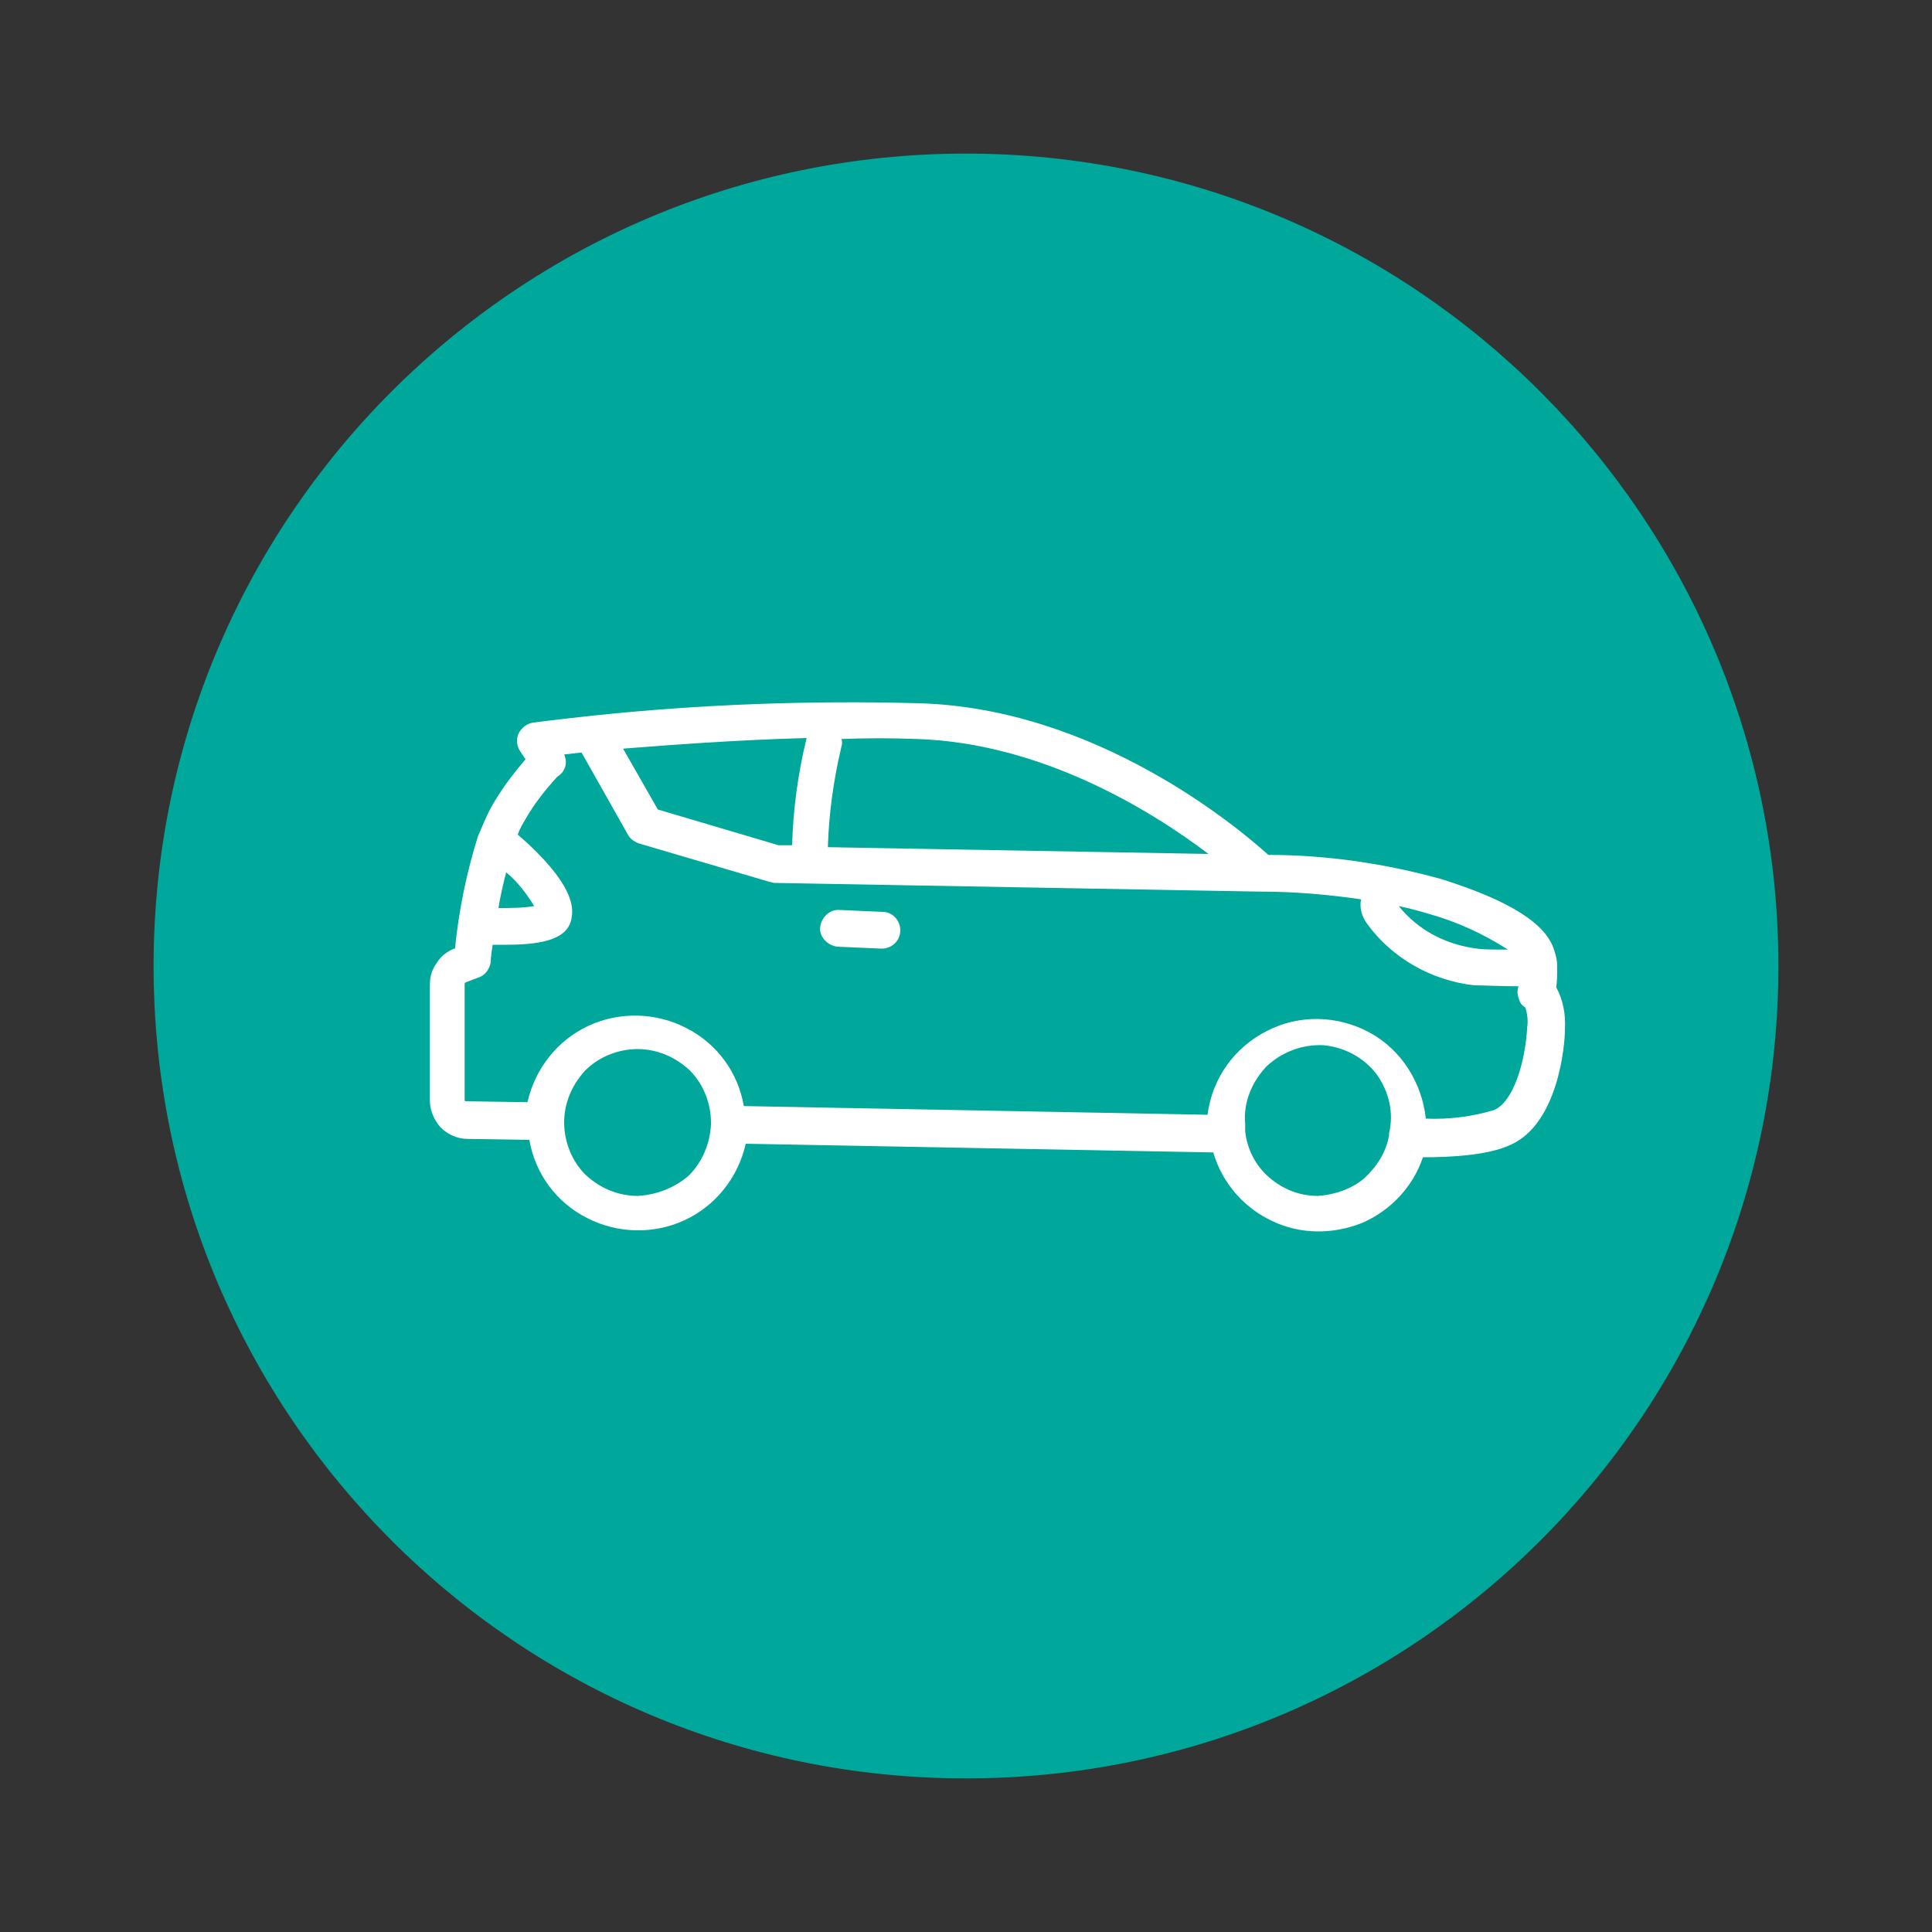
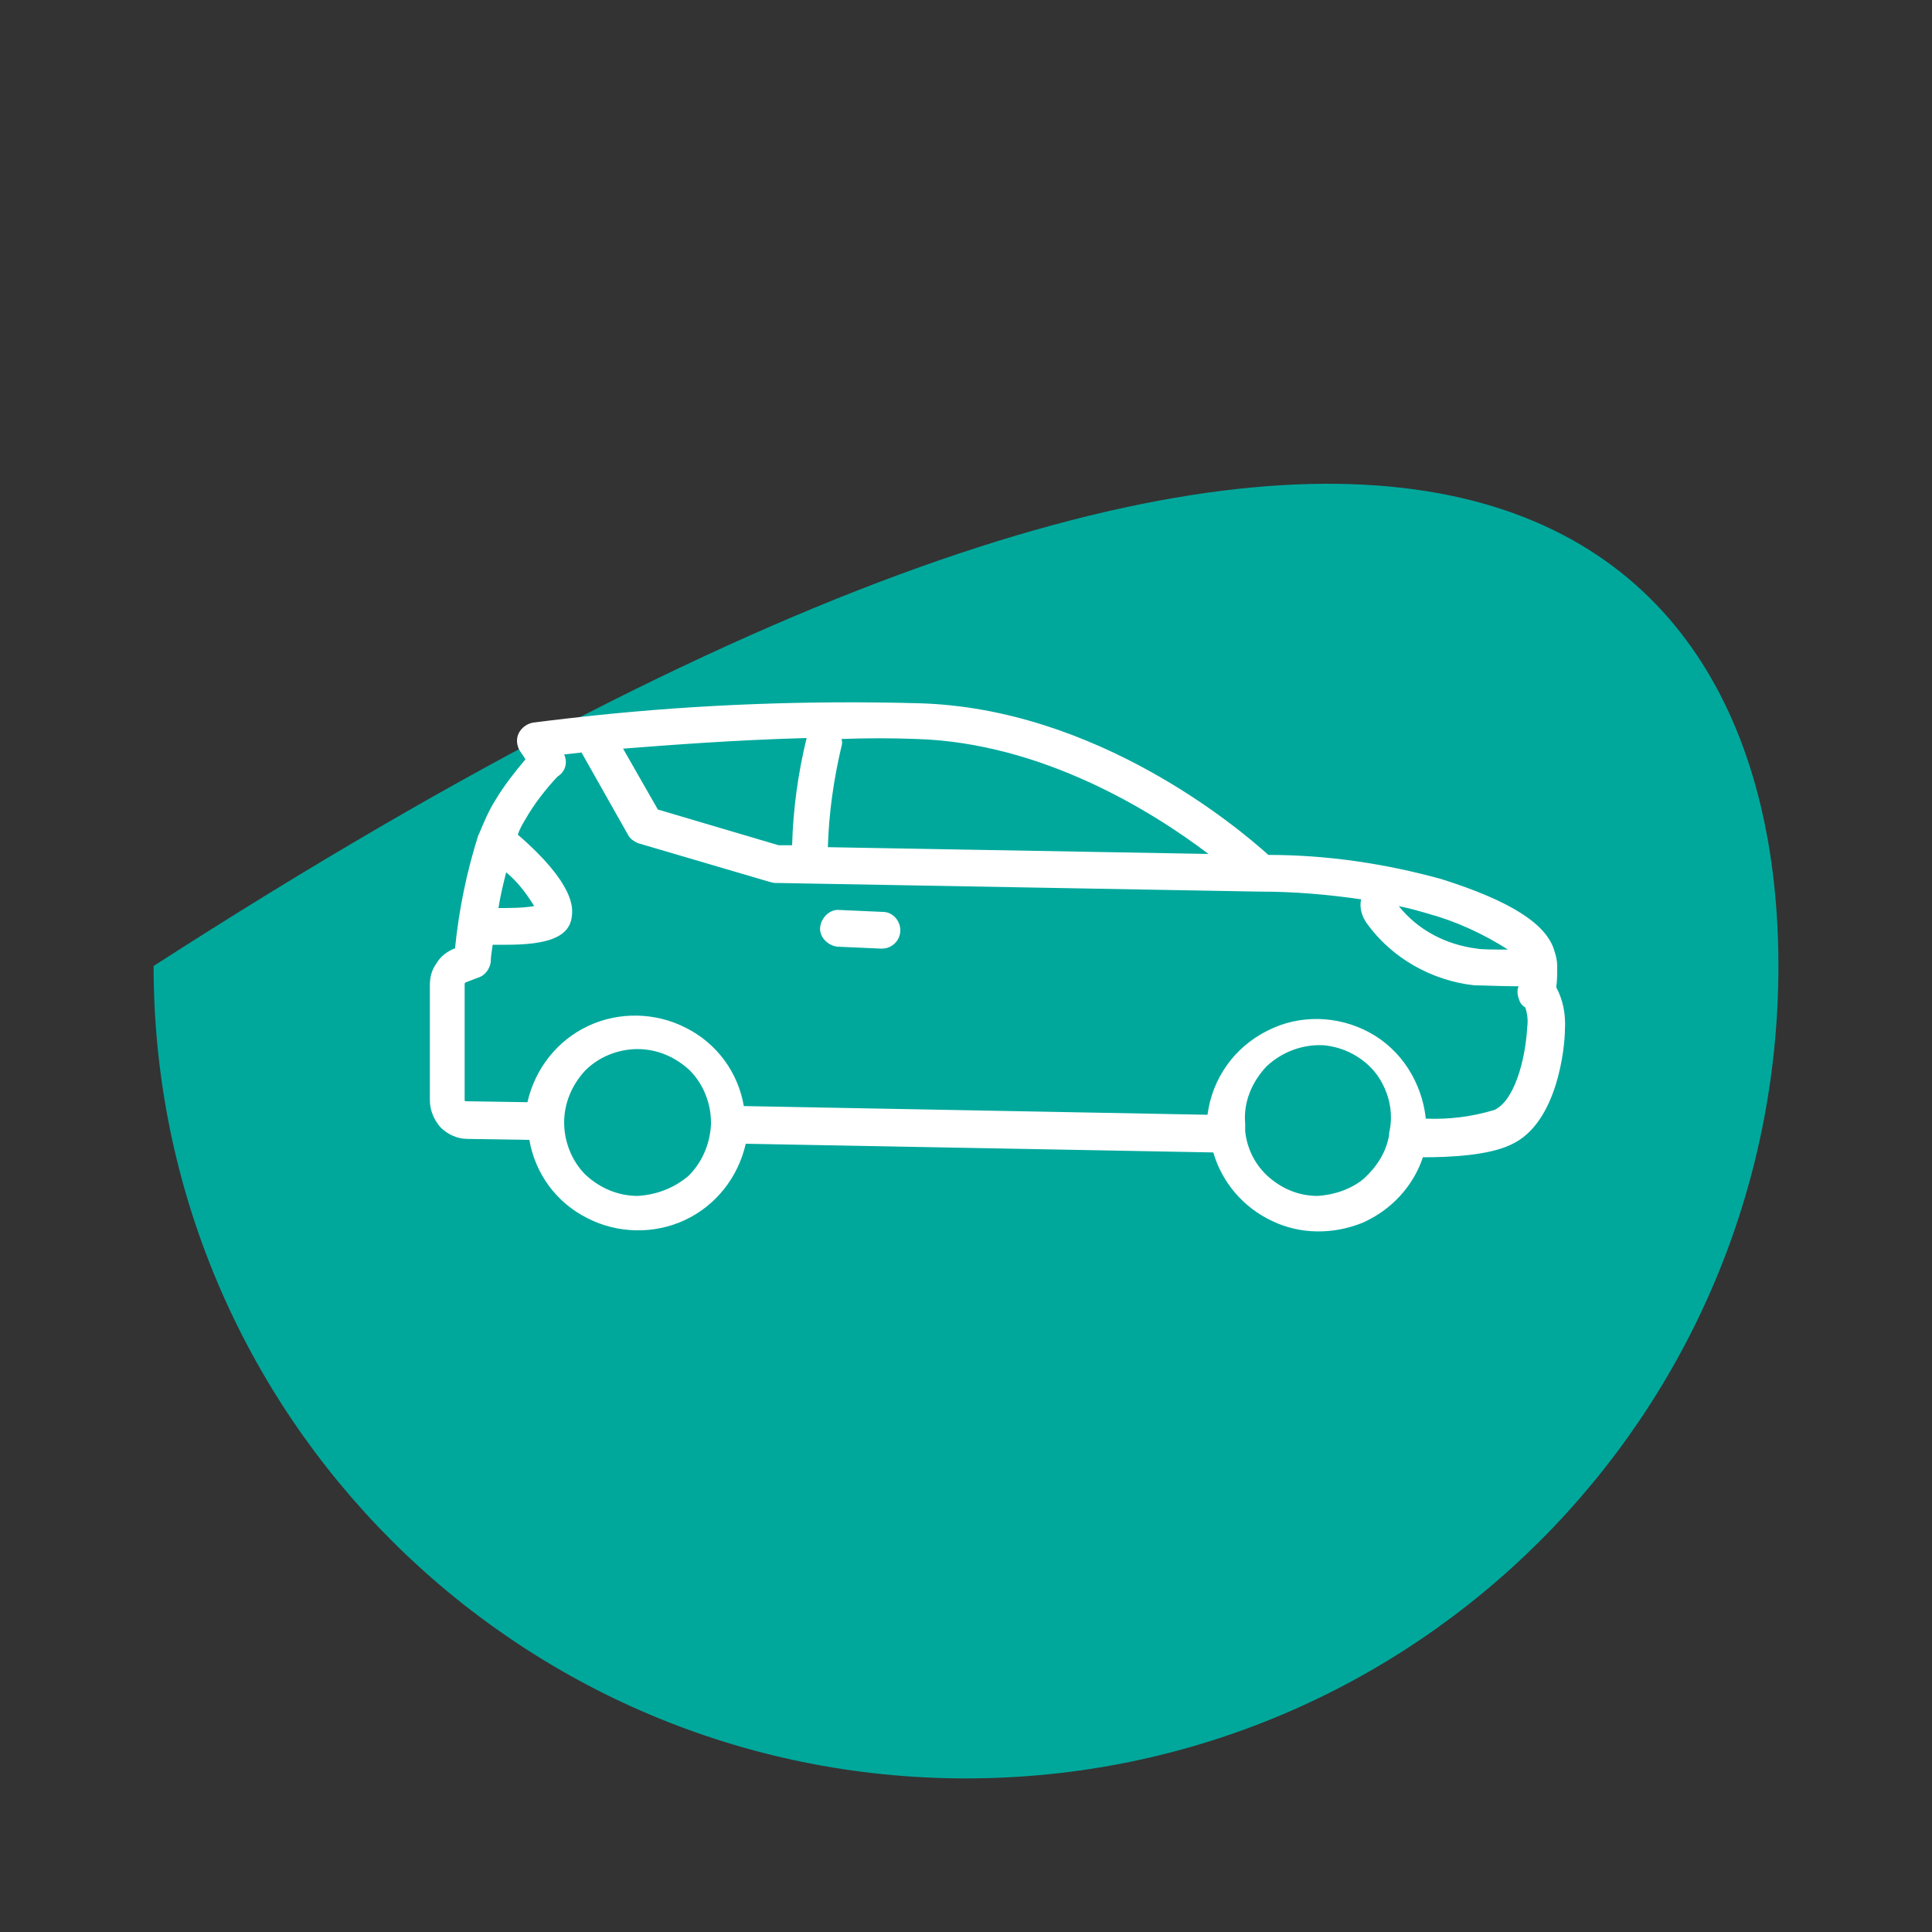
<svg xmlns="http://www.w3.org/2000/svg" version="1.1" id="Layer_1" x="0px" y="0px" viewBox="0 0 200 200" style="enable-background:new 0 0 200 200;" xml:space="preserve">
  <rect x="0" y="0" width="200" height="200" fill="#333333" stroke="none" />
  <style type="text/css"> .st0{display:none;} .st1{display:inline;} .st2{fill:#1E1E1E;} .st3{display:inline;fill:#00A99D;stroke:#00A99D;stroke-miterlimit:10;} .st4{fill:#00A99D;} .st5{display:inline;fill:#00A99D;} .st6{fill:#00A89C;} .st7{fill:#FFFFFF;} </style>
  <g id="Layer_1_00000129913299033555512730000017069119249124104889_" class="st0">
    <g class="st1">
      <g>
        <circle class="st2" cx="100" cy="100" r="83.7" />
      </g>
    </g>
    <path class="st3" d="M127.4,110.5c-16.2-2.5-16.7-11.1-16.5-12.6c3.2-3.1,5.6-7.3,7-11.6h0.6c2.3,0,4.1-1.8,4.1-4.1v-1.8h0.8 c0.8,0,1.3-0.5,1.3-1.3v-5.6c0-0.8-0.5-1.3-1.3-1.3h-0.8v-3.1c0-2.2-1.7-3.9-3.8-4.1c-1.1-9.2-9-16.3-18.4-16.3S83.1,55.7,82,65 c-2.2,0.1-3.8,1.9-3.8,4.1v3.1h-0.8c-0.8,0-1.3,0.5-1.3,1.3v5.6c0,0.8,0.5,1.3,1.3,1.3H78v1.8c0,2.3,1.8,4.1,4.1,4.1h0.6 c1.4,4.3,3.8,8.5,7,11.6c0,1.5-0.4,10-16.5,12.6c-19.8,3.2-19.3,23.2-19.3,23.3c0,0.6,0.6,1.3,1.3,1.3c0.8,0,1.3-0.6,1.3-1.3 c0-0.8-0.4-17.9,17.2-20.7c14.6-2.3,17.9-9.4,18.6-13.2c2.4,1.7,5.1,2.7,8.1,2.7c2.9,0,5.7-1,8.1-2.7c0.6,3.8,3.9,10.8,18.6,13.2 c17.6,2.8,17.3,20,17.2,20.7c0,0.8,0.5,1.3,1.3,1.3c0.6,0,1.3-0.5,1.3-1.3C146.7,133.6,147.2,113.8,127.4,110.5L127.4,110.5z M100.3,51.6c8,0,14.8,5.9,15.9,13.7H84.4C85.5,57.4,92.2,51.6,100.3,51.6z M80.5,69.2c0-0.9,0.8-1.5,1.5-1.5h36.1 c0.9,0,1.5,0.6,1.5,1.5v13c0,0.9-0.6,1.5-1.5,1.5h-11.3l-2.7-4.5c-0.8-1.4-2.2-2.2-3.7-2.3h-0.3H100c-1,0-1.9,0.4-2.7,0.9 c-0.5,0.4-0.9,0.8-1.1,1.4l-2.7,4.6h-9.9h-1.7c-0.9,0-1.5-0.6-1.5-1.5L80.5,69.2z M85.5,86.4h9c0.5,0,0.9-0.3,1.1-0.8v-0.1l2.8-5 c0.4-0.6,1-1,1.8-1s1.4,0.4,1.8,1l2.8,4.8c0,0,0.1,0.1,0.1,0.3c0,0.1,0.1,0.1,0.1,0.3l0.3,0.3c0.1,0,0.1,0.1,0.3,0.1h0.3h0.1h9 c-2.4,7-8.1,13.7-14.8,13.7C93.6,100,87.9,93.3,85.5,86.4L85.5,86.4z" />
  </g>
  <g id="Layer_2_00000077305871908684208450000007542571555457806492_" class="st0">
    <g class="st1">
      <g>
        <circle class="st2" cx="100" cy="100" r="83.7" />
      </g>
    </g>
    <g class="st1">
      <path class="st4" d="M150.5,71.2c0-0.4-0.2-0.8-0.5-1.1l-15.6-15.6c-0.3-0.3-0.7-0.5-1.1-0.5c-0.4,0-0.8,0.2-1.1,0.5L116.8,70 l-1.2-1.2c-1.4-1.5-3.4-2.4-5.5-2.3c-2.1,0-4,0.8-5.5,2.3l-2.9,2.9c-0.1,0-0.2,0.1-0.4,0.2c-0.6,0.5-0.8,1.3-0.5,2.1l2.2,4.3 c0.5,1,0.7,2.1,0.5,3.2s-0.7,2.1-1.5,2.9l-6.4,6.4c-0.9,0.9-1.4,2-1.4,3.3c0,1.2,0.5,2.4,1.4,3.3l11.1,11.1c0.8,0.9,2,1.4,3.3,1.4 c0.6,0,1.2-0.1,1.8-0.4c0.5-0.3,1-0.7,1.4-1.2l6.4-6.4c0.8-0.8,1.8-1.3,2.9-1.5s2.2,0,3.2,0.5l4.4,2.2c0.1,0,0.2,0.1,0.3,0.1 c0.2,0.1,0.5,0.2,0.8,0.2c0.4,0,0.7-0.1,0.9-0.4l3.3-3.3c1.4-1.5,2.2-3.5,2.2-5.5c0-2.1-0.8-4.1-2.2-5.5l-1-1L150,72.2 C150.3,72,150.5,71.6,150.5,71.2L150.5,71.2z M117.8,99.9l-6.4,6.4c-0.3,0.3-0.7,0.5-1.1,0.5s-0.8-0.2-1.1-0.5l-11-11.1 c-0.3-0.3-0.5-0.7-0.5-1.1s0.2-0.8,0.5-1.1l6.4-6.4c2-2,2.8-4.9,2.2-7.7c1.6,1.1,3.4,2.1,5.1,3c0.6,0.4,1.3,0.7,1.8,1.2 c0.4,0.3,0.8,0.5,1.2,0.8l0,0c1.1,0.8,2.1,1.7,3.1,2.7c0.9,0.8,1.7,1.6,2.4,2.5c0.1,0.1,0.2,0.3,0.3,0.4c0.8,1,1.4,2,1.9,3.1 c0.9,1.8,1.8,3.5,3,5.1c-1.4-0.4-2.8-0.4-4.2,0C120.1,98.1,118.8,98.9,117.8,99.9L117.8,99.9z M133.3,97.4l-2.2,2.2 c-2.3-2.5-4.3-5.4-5.8-8.4c-1.5-2.5-3.3-4.8-5.3-6.9c-2-2.2-4.3-4-6.9-5.3c-3.1-1.5-5.9-3.5-8.4-5.8L107,71l0,0 c0.9-0.8,2.1-1.3,3.3-1.3c1.2,0,2.4,0.5,3.3,1.3l19.7,19.9c0.9,0.9,1.4,2,1.4,3.3C134.7,95.3,134.2,96.5,133.3,97.4L133.3,97.4z M132.4,85.4l-13.3-13.3l14.2-14.4l13.4,13.4L132.4,85.4z" />
-       <path class="st4" d="M115.6,95.4l-6.5-6.6l0,0c-0.3-0.3-0.7-0.5-1.1-0.5s-0.8,0.2-1.1,0.5l-4.4,4.4l0,0c-0.3,0.3-0.5,0.7-0.5,1.1 s0.2,0.8,0.5,1.1l6.6,6.6l0,0c0.3,0.3,0.7,0.5,1.1,0.5c0.5,0,0.9-0.2,1.3-0.5l4.2-4.4c0.3-0.3,0.5-0.7,0.5-1.1 C116.1,96,115.9,95.6,115.6,95.4L115.6,95.4z M110.2,98.6l-4.4-4.4L108,92l4.4,4.4L110.2,98.6z" />
      <path class="st4" d="M110.2,116.3l-22-22.1c-0.3-0.3-0.7-0.5-1.1-0.5s-0.8,0.2-1.1,0.5l-15.5,15.5c-0.3,0.3-0.5,0.7-0.5,1.1 s0.2,0.8,0.5,1.1l2.2,2.2l-15.4,15.3c-0.3,0.3-0.5,0.7-0.5,1.1s0.2,0.8,0.5,1.1l15.6,15.6c0.3,0.3,0.7,0.5,1.1,0.5 s0.8-0.2,1.1-0.5l15.3-15.5l2.2,2.2l0,0c0.3,0.3,0.7,0.5,1.1,0.5s0.8-0.1,1.1-0.5l15.5-15.5c0.3-0.3,0.5-0.7,0.5-1.1 C110.7,117,110.5,116.6,110.2,116.3L110.2,116.3z M74,143.9l-13.4-13.4L75,116.3l13.3,13.3L74,143.9z M93.6,130.6l-2.2-2.2L76,113 l-2.2-2.2l13.3-13.3l19.9,19.8L93.6,130.6z" />
      <path class="st4" d="M100.2,115.2l-11.1-11.1c-0.3-0.3-0.7-0.5-1.1-0.5s-0.8,0.2-1.1,0.5l-6.5,6.5c-0.3,0.3-0.5,0.7-0.5,1.1 s0.2,0.8,0.5,1.1l11.1,11.1c0.3,0.3,0.7,0.5,1.1,0.5s0.8-0.2,1.1-0.5l6.6-6.6c0.3-0.3,0.5-0.7,0.5-1.1 C100.7,115.9,100.5,115.5,100.2,115.2L100.2,115.2z M92.7,120.8l-8.9-8.9l4.4-4.4l8.9,8.9L92.7,120.8z" />
    </g>
  </g>
  <g id="Layer_3" class="st0">
    <g class="st1">
      <g>
        <circle class="st2" cx="99.9" cy="100" r="83.7" />
      </g>
    </g>
    <path class="st5" d="M96.9,63.5c-0.5,0.1-0.9,0.2-1.2,0.5c-0.3,0.3-0.6,0.7-0.7,1.2l-8.1,34.3c-0.2,0.3-0.3,0.7-0.3,1.1l-3.8,16.1 h-9.3c-0.1,0-0.2,0-0.2,0c-0.5,0.1-1.1,0.3-1.4,0.7s-0.6,0.9-0.6,1.5v8.9c0,0.6,0.2,1.2,0.6,1.6s1,0.6,1.6,0.6h56.1 c0.6,0,1.2-0.2,1.6-0.6c0.4-0.4,0.7-1,0.7-1.6s-0.2-1.2-0.7-1.6c-0.4-0.4-1-0.6-1.6-0.6H75.8v-4.4h51.7v6.6c0,0.6,0.2,1.2,0.6,1.6 c0.4,0.4,1,0.7,1.6,0.7s1.2-0.2,1.6-0.7c0.4-0.4,0.6-1,0.6-1.6V119c0-0.6-0.2-1.2-0.6-1.6c-0.4-0.4-1-0.6-1.6-0.6h-9.3l-12.2-51.5 c-0.1-0.5-0.4-0.9-0.8-1.2c-0.4-0.3-0.9-0.5-1.4-0.5h-8.9C97.1,63.5,97,63.5,96.9,63.5L96.9,63.5z M98.9,68h5.4l1.7,7.3l-9.7,3.4 L98.9,68z M107.1,79.6l2.7,11.2L92,97.1l3.2-13.3L107.1,79.6z M110.8,95.1l2.8,11.8l-26,8.7l3.2-13.4L110.8,95.1z M114.6,111.3 l1.3,5.4H98.3L114.6,111.3z" />
  </g>
  <g id="Layer_4" class="st0">
    <g class="st1">
      <g>
        <circle class="st2" cx="100" cy="100" r="83.7" />
      </g>
    </g>
    <g class="st1">
      <path class="st4" d="M99.7,54.4c-26.5,0-48.1,21.6-48.1,48.1s21.6,48.1,48.1,48.1s48.1-21.6,48.1-48.1S126.2,54.4,99.7,54.4z M99.7,148.2c-25.2,0-45.7-20.5-45.7-45.7s20.5-45.7,45.7-45.7s45.7,20.5,45.7,45.7S124.9,148.2,99.7,148.2L99.7,148.2z" />
      <path class="st4" d="M99.7,63.8c-21.4,0-38.8,17.4-38.8,38.8s17.4,38.8,38.8,38.8s38.8-17.4,38.8-38.8S121.1,63.8,99.7,63.8z M99.7,66.2c13.8,0,25.9,7.8,32,19.2c-3,1.2-12.6,4.1-27.8,0.7c-1.3-0.3-2.6-0.5-4-0.5c-1.3,0-2.5,0.2-3.7,0.5c-0.1,0-0.2,0-0.3,0 c-15.5,3.5-25.3,0.5-28.2-0.7C73.8,74,85.9,66.2,99.7,66.2L99.7,66.2z M113,101c0,7.2-5.9,13.1-13.1,13.1s-13.1-5.9-13.1-13.1 s5.9-13.1,13.1-13.1c1,0,2,0.1,3,0.4h0.1c0.2,0,0.3,0.1,0.5,0.1C109,90,113,95,113,101L113,101z M63.7,107.6 c2.8-0.3,11.5-0.5,18.4,5.2c6,5.1,9.2,13.6,9.4,25.2C77,134.6,65.8,122.6,63.7,107.6L63.7,107.6z M107.9,138 c0.2-11.6,3.4-20.1,9.4-25.2c6.9-5.8,15.6-5.5,18.4-5.2C133.6,122.6,122.4,134.6,107.9,138L107.9,138z M136,105.2 c-3.1-0.3-12.5-0.6-20.1,5.8c-6.7,5.6-10.2,14.9-10.3,27.5c-1.9,0.3-3.8,0.5-5.8,0.5s-3.9-0.2-5.8-0.5 c-0.2-12.6-3.6-21.9-10.3-27.5c-7.6-6.4-17-6.1-20.1-5.8c-0.1-0.9-0.1-1.7-0.1-2.6c0-5.4,1.2-10.5,3.3-15.1 c2.1,0.9,7.2,2.6,15.2,2.6c2.3,0,4.9-0.2,7.7-0.5c-3.1,2.8-5.1,6.9-5.1,11.4c0,8.5,6.9,15.5,15.5,15.5s15.5-6.9,15.5-15.5 c0-4.5-1.9-8.5-5-11.4c2.6,0.3,5.1,0.5,7.3,0.5c7.9,0,13-1.7,15.1-2.5c2.1,4.6,3.3,9.7,3.3,15C136.1,103.5,136,104.3,136,105.2 L136,105.2z" />
    </g>
  </g>
  <g id="Layer_5" class="st0">
    <g class="st1">
      <g>
        <circle class="st2" cx="99.7" cy="100" r="83.7" />
      </g>
    </g>
    <g class="st1">
      <path class="st4" d="M156.4,103.5c0.1-0.6,0.1-1.2,0.1-1.8c0-0.1,0-0.1,0-0.2c0-0.5-0.1-1-0.3-1.4c-0.7-2.5-4-4.6-10.7-6.8l0,0 c-5.3-1.5-10.7-2.3-16.2-2.3c-2.8-2.5-16.2-13.8-32.9-14.3l0,0c-10.3-0.3-20.6,0.1-30.8,1.1c-3.4,0.3-5.4,0.6-5.5,0.6l0,0 c-0.6,0.1-1.1,0.4-1.3,1c-0.3,0.5-0.2,1.2,0.1,1.7l0.6,0.8l0,0c-1,1.2-2,2.5-2.8,3.8c-0.6,1-1.1,2.1-1.5,3.2L55,89.1 c-1.1,3.4-1.8,7-2.2,10.6h-0.2c-0.7,0.3-1.3,0.7-1.7,1.3c-0.4,0.6-0.6,1.3-0.6,2v10.8c0,0.9,0.4,1.8,1,2.5 c0.7,0.7,1.6,1.1,2.5,1.1l5.8,0.1l0,0c0.6,3.2,2.6,5.9,5.4,7.4c2.9,1.5,6.2,1.6,9.2,0.2c2.9-1.4,5-4,5.7-7.2l44,0.9l0,0 c0.8,2.8,2.8,5.2,5.5,6.4c2.7,1.3,5.7,1.3,8.5,0.2c2.7-1.2,4.8-3.4,5.7-6.2c2.6,0,6.2-0.2,8.3-1.1c4.5-2,5.1-9.3,5.1-10.8 C157.3,106,157,104.6,156.4,103.5L156.4,103.5z M151.8,99.9c-1.2,0-2.4,0-2.9-0.1l0,0c-2.9-0.3-5.5-1.8-7.3-4 c1,0.2,1.9,0.5,2.8,0.8C147,97.3,149.5,98.4,151.8,99.9L151.8,99.9z M96.2,80.1c11.8,0.4,22.2,6.8,27.4,10.8l-35.8-0.7 c0.1-3.2,0.5-6.4,1.3-9.5c0.1-0.3,0.1-0.5,0-0.8C91.5,80,93.8,80,96.2,80.1L96.2,80.1z M83.2,90.1l-11.4-3.4L68.5,81 c4.6-0.4,10.6-0.8,17.2-1c-0.8,3.3-1.3,6.7-1.4,10.1H83.2z M60.2,95.9C59.1,96,58,96.1,56.9,96c0.2-1.1,0.4-2.3,0.7-3.4 C58.6,93.6,59.5,94.6,60.2,95.9L60.2,95.9z M69.9,123.1L69.9,123.1c-1.8,0-3.6-0.7-4.9-2c-1.3-1.3-2-3-2-4.9c0-1.8,0.7-3.6,2-4.9 c1.3-1.3,3-2,4.9-2c1.8,0,3.6,0.7,4.9,2s2,3,2,4.9v0.1v0.1c0,1.8-0.8,3.5-2.1,4.8C73.4,122.4,71.6,123,69.9,123.1L69.9,123.1z M133.9,123.1L133.9,123.1c-1.7,0-3.3-0.6-4.6-1.8c-1.3-1.1-2.1-2.7-2.3-4.3v-0.7c-0.1-2,0.6-3.9,2-5.4c1.4-1.4,3.4-2.1,5.4-2 s3.8,1.1,5,2.7s1.6,3.6,1.2,5.6v0.2c-0.3,1.6-1.2,3-2.4,4.1C137.1,122.5,135.5,123.1,133.9,123.1L133.9,123.1z M153.6,107.2 c-0.2,3.3-1.3,7-3.1,7.8c-2.1,0.6-4.3,0.9-6.4,0.8c-0.3-3.4-2.3-6.4-5.3-8.1c-3-1.6-6.6-1.7-9.6-0.2s-5.1,4.5-5.6,7.9L80,114.6 c-0.6-3.2-2.6-5.9-5.4-7.4c-2.9-1.5-6.2-1.5-9.1-0.2c-2.9,1.4-5,4-5.7,7.1l-5.9-0.1h-0.1v-0.1v-10.8c0-0.1,0-0.1,0.1-0.1l1.1-0.4 l0,0c0.6-0.2,1.1-0.8,1.1-1.5c0-0.4,0.1-1,0.2-1.7h1.3c3.8,0,6-0.6,6.2-2.8c0.1-0.8,0.3-3-5.1-7.6l0,0c0.2-0.5,0.5-1,0.8-1.5 c0.8-1.5,1.9-2.8,3-4c0.7-0.4,1-1.3,0.7-2.1l1.6-0.2l4.4,7.7c0.2,0.4,0.6,0.7,1,0.8l12.3,3.7l0,0c0.1,0,0.3,0.1,0.4,0.1l45.6,0.8 h0.1l0,0c3.2,0,6.3,0.3,9.5,0.7c-0.1,0.8,0,1.6,0.5,2.3c2.4,3.3,6.1,5.4,10.1,5.8c0.7,0,2.7,0.1,4.2,0.1l0,0 c-0.2,0.4-0.1,0.9,0.1,1.4c0.1,0.2,0.3,0.5,0.5,0.6C153.7,105.9,153.7,106.6,153.6,107.2L153.6,107.2z" />
      <path class="st4" d="M93,96.4l-4.1-0.2c-1,0-1.8,0.7-1.8,1.6c0,1,0.7,1.8,1.6,1.8l4.1,0.2h0.1c1,0,1.7-0.7,1.8-1.7 C94.7,97.2,93.9,96.4,93,96.4L93,96.4z" />
    </g>
  </g>
  <g id="Layer_6" class="st0">
    <g class="st1">
      <g>
        <circle class="st2" cx="99.9" cy="100" r="83.7" />
      </g>
    </g>
    <g class="st1">
      <path class="st4" d="M143.6,131.4l-23.1-36.9c0-0.1,0-0.2,0-0.3V78h1.9c0.9,0,1.9-0.2,2.7-0.7c0.8-0.5,1.5-1.1,2-2l3.2-5.5 c1-1.7,1-3.7,0-5.3l-3.2-5.5c-0.5-0.8-1.1-1.5-2-2c-0.8-0.5-1.7-0.7-2.7-0.7h-6.3c-0.9,0-1.9,0.2-2.7,0.7c-0.8,0.5-1.5,1.1-2,2 l-3.2,5.5c-0.9,1.7-0.9,3.7,0,5.3l3.2,5.5c0.5,0.8,1.1,1.5,2,2c0.8,0.5,1.7,0.7,2.7,0.7h1.8v12.2l-5.3-8.4l0,0 c-0.2-0.4-0.7-0.6-1.1-0.6H88.4c-0.5,0-0.9,0.2-1.1,0.6l-31,49.6c-0.3,0.4-0.3,0.9,0,1.4c0.2,0.4,0.7,0.7,1.2,0.7h85.1 c0.5,0,0.9-0.3,1.2-0.7C143.9,132.4,143.9,131.8,143.6,131.4L143.6,131.4z M101.2,130.8v-3.3c-0.1-0.7-0.6-1.2-1.3-1.2 c-0.7,0-1.3,0.5-1.3,1.2v3.3H59.8l29.4-46.9h9.5v2.8c0.1,0.7,0.6,1.2,1.3,1.2c0.7,0,1.3-0.5,1.3-1.2v-2.8h9.5l29.4,46.9H101.2z M113.8,74l-3.2-5.5l0,0c-0.5-0.8-0.5-1.8,0-2.7l3.2-5.5c0.5-0.8,1.4-1.3,2.3-1.3h6.3c1,0,1.8,0.5,2.3,1.3l3.2,5.5 c0.5,0.8,0.5,1.8,0,2.7l-3.2,5.5l0,0c-0.5,0.8-1.4,1.3-2.3,1.3h-2.9c-0.1,0-0.2,0-0.3,0c-0.1,0-0.2,0-0.3,0h-2.8 C115.1,75.4,114.2,74.9,113.8,74L113.8,74z" />
      <path class="st4" d="M99.9,92.7c-0.4,0-0.7,0.1-1,0.4s-0.4,0.6-0.4,0.9v6.6c0,0.4,0.1,0.7,0.3,1c0.3,0.3,0.6,0.4,1,0.4 s0.7-0.2,1-0.4c0.3-0.3,0.4-0.7,0.3-1V94c0-0.4-0.1-0.7-0.4-0.9C100.6,92.8,100.3,92.7,99.9,92.7L99.9,92.7z" />
      <path class="st4" d="M99.9,109.4c-0.4,0-0.7,0.1-1,0.4s-0.4,0.6-0.4,0.9v6.7c0.1,0.7,0.6,1.2,1.3,1.2c0.7,0,1.3-0.5,1.3-1.2v-6.7 c0-0.4-0.1-0.7-0.4-0.9C100.6,109.5,100.3,109.4,99.9,109.4L99.9,109.4z" />
    </g>
  </g>
-   <path class="st6" d="M184.1,100c0,46.4-37.6,84.1-84.1,84.1c-46.4,0-84.1-37.6-84.1-84.1c0-46.4,37.6-84.1,84.1-84.1 C146.4,15.9,184.1,53.6,184.1,100" />
+   <path class="st6" d="M184.1,100c0,46.4-37.6,84.1-84.1,84.1c-46.4,0-84.1-37.6-84.1-84.1C146.4,15.9,184.1,53.6,184.1,100" />
  <g>
    <path class="st7" d="M161.1,102.2c0.1-0.7,0.1-1.3,0.1-2c0-0.1,0-0.1,0-0.2c0-0.5-0.1-1-0.3-1.6c-0.8-2.7-4.4-5.1-11.7-7.4l0,0 c-5.8-1.6-11.8-2.5-17.9-2.5c-3.1-2.8-17.8-15.2-36.2-15.7c-11.3-0.3-22.6,0.1-33.9,1.3c-3.7,0.4-6,0.7-6,0.7h0 c-0.6,0.1-1.2,0.5-1.5,1.1c-0.3,0.6-0.2,1.3,0.1,1.8l0.6,0.9v0c-1.1,1.3-2.2,2.7-3.1,4.2c-0.7,1.1-1.2,2.3-1.7,3.5l-0.1,0.2 c-1.2,3.8-2,7.7-2.4,11.7H47c-0.7,0.3-1.4,0.8-1.8,1.5c-0.5,0.7-0.7,1.4-0.7,2.3v11.9c0,1,0.4,2,1.1,2.8c0.7,0.7,1.7,1.2,2.8,1.2 l6.4,0.1c0.6,3.5,2.8,6.5,6,8.1c3.1,1.6,6.9,1.7,10.1,0.2c3.2-1.5,5.5-4.4,6.3-7.9l48.4,0.9c0.9,3.1,3.1,5.7,6.1,7.1 c2.9,1.4,6.3,1.4,9.3,0.2c3-1.3,5.3-3.8,6.3-6.8c2.9,0,6.8-0.2,9.1-1.3c4.9-2.2,5.6-10.3,5.6-11.9 C162.1,105,161.8,103.5,161.1,102.2z M156.1,98.3c-1.4,0-2.7,0-3.2-0.1c-3.2-0.4-6.1-1.9-8.1-4.4c1,0.2,2.1,0.5,3.1,0.8 C150.8,95.4,153.6,96.7,156.1,98.3L156.1,98.3z M94.9,76.5c13,0.4,24.4,7.5,30.2,11.9l-39.4-0.7c0.1-3.5,0.6-7,1.4-10.4 c0.1-0.3,0.1-0.6,0-0.8C89.7,76.4,92.3,76.4,94.9,76.5z M80.6,87.5l-12.5-3.7l-3.6-6.3c5.1-0.4,11.7-0.9,19-1.1 c-0.9,3.7-1.4,7.4-1.5,11.1L80.6,87.5z M55.3,93.8c-1.2,0.2-2.5,0.2-3.7,0.2c0.2-1.3,0.5-2.5,0.8-3.7 C53.6,91.3,54.5,92.5,55.3,93.8L55.3,93.8z M66,123.8L66,123.8c-2,0-3.9-0.8-5.4-2.2c-1.4-1.4-2.2-3.4-2.2-5.4c0-2,0.8-3.9,2.2-5.4 c1.4-1.4,3.4-2.2,5.4-2.2c2,0,3.9,0.8,5.4,2.2c1.4,1.4,2.2,3.4,2.2,5.4v0.1v0.1c-0.1,2-0.9,3.9-2.3,5.3 C69.8,123,67.9,123.7,66,123.8L66,123.8z M136.4,123.8L136.4,123.8c-1.9,0-3.6-0.7-5-1.9c-1.4-1.2-2.3-2.9-2.5-4.8v-0.8 c-0.2-2.2,0.7-4.3,2.2-5.9c1.6-1.5,3.7-2.3,5.9-2.2c2.2,0.2,4.2,1.3,5.5,3c1.3,1.8,1.8,4,1.3,6.1v0.2c-0.3,1.8-1.3,3.3-2.6,4.5 C139.9,123.1,138.1,123.7,136.4,123.8L136.4,123.8z M158.1,106.3c-0.2,3.6-1.4,7.7-3.4,8.6c-2.3,0.7-4.7,1-7.1,0.9 c-0.4-3.7-2.5-7.1-5.8-8.9c-3.3-1.8-7.3-1.9-10.6-0.2c-3.4,1.7-5.7,4.9-6.2,8.7l-48-0.9c-0.6-3.5-2.8-6.5-6-8.1 c-3.1-1.6-6.9-1.7-10.1-0.2c-3.2,1.5-5.5,4.4-6.3,7.9l-6.4-0.1c0,0-0.1,0-0.1-0.1c0,0,0-0.1,0-0.1v-11.9c0-0.1,0-0.1,0.1-0.2 l1.3-0.5c0.7-0.2,1.2-0.9,1.3-1.6c0-0.5,0.1-1.1,0.2-1.8h1.4c4.1,0,6.6-0.7,6.8-3c0.1-0.8,0.3-3.3-5.6-8.4h0 c0.2-0.6,0.5-1.1,0.8-1.6c0.9-1.6,2.1-3.1,3.3-4.4c0.8-0.5,1.1-1.4,0.7-2.3l1.8-0.2l4.8,8.5c0.2,0.4,0.6,0.7,1.1,0.9l13.6,4h0 c0.1,0,0.3,0.1,0.5,0.1l50.2,0.9h0.1h0c3.5,0,7,0.3,10.4,0.8c-0.2,0.9,0.1,1.8,0.6,2.5c2.6,3.6,6.7,5.9,11.1,6.4 c0.8,0,3,0.1,4.6,0.1v0c-0.2,0.5-0.1,1,0.1,1.5c0.1,0.3,0.3,0.5,0.6,0.7C158.1,104.9,158.2,105.6,158.1,106.3z" />
    <path class="st7" d="M91.4,94.4l-4.5-0.2c-1-0.1-1.9,0.8-2,1.8c-0.1,1,0.8,1.9,1.8,2l4.5,0.2h0.1c1,0,1.9-0.8,1.9-1.9 C93.2,95.3,92.4,94.4,91.4,94.4L91.4,94.4z" />
  </g>
</svg>